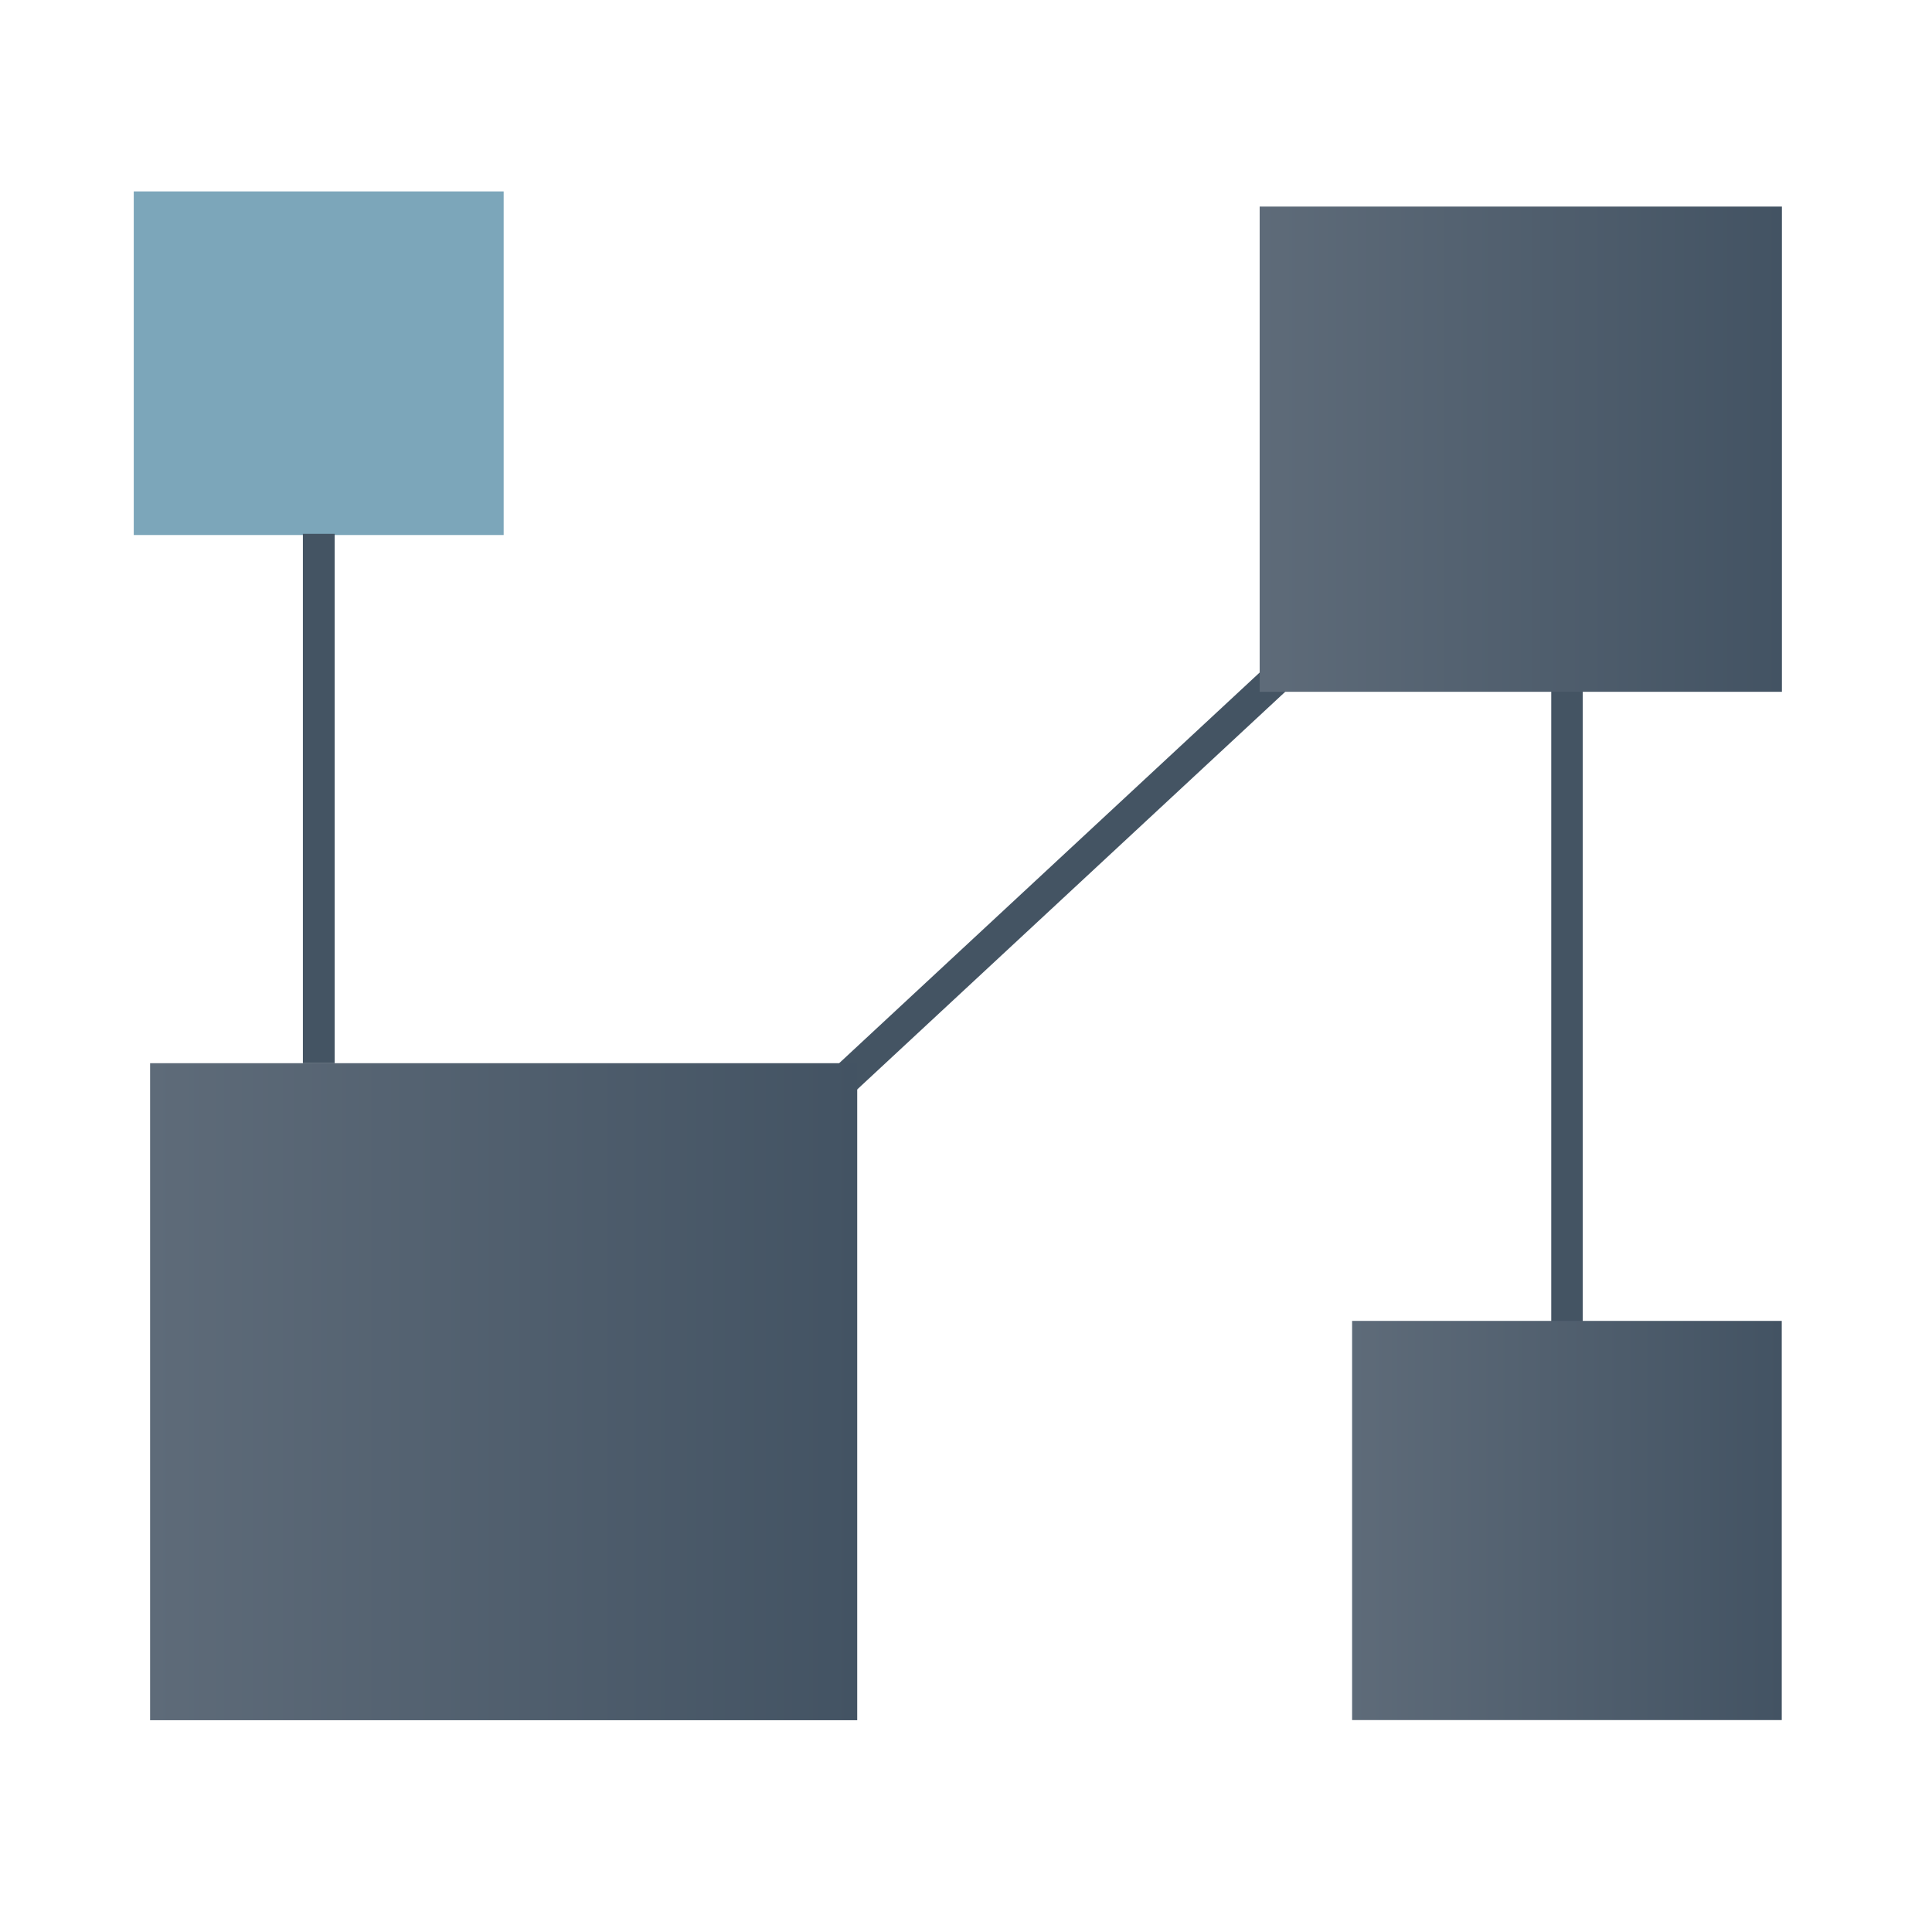
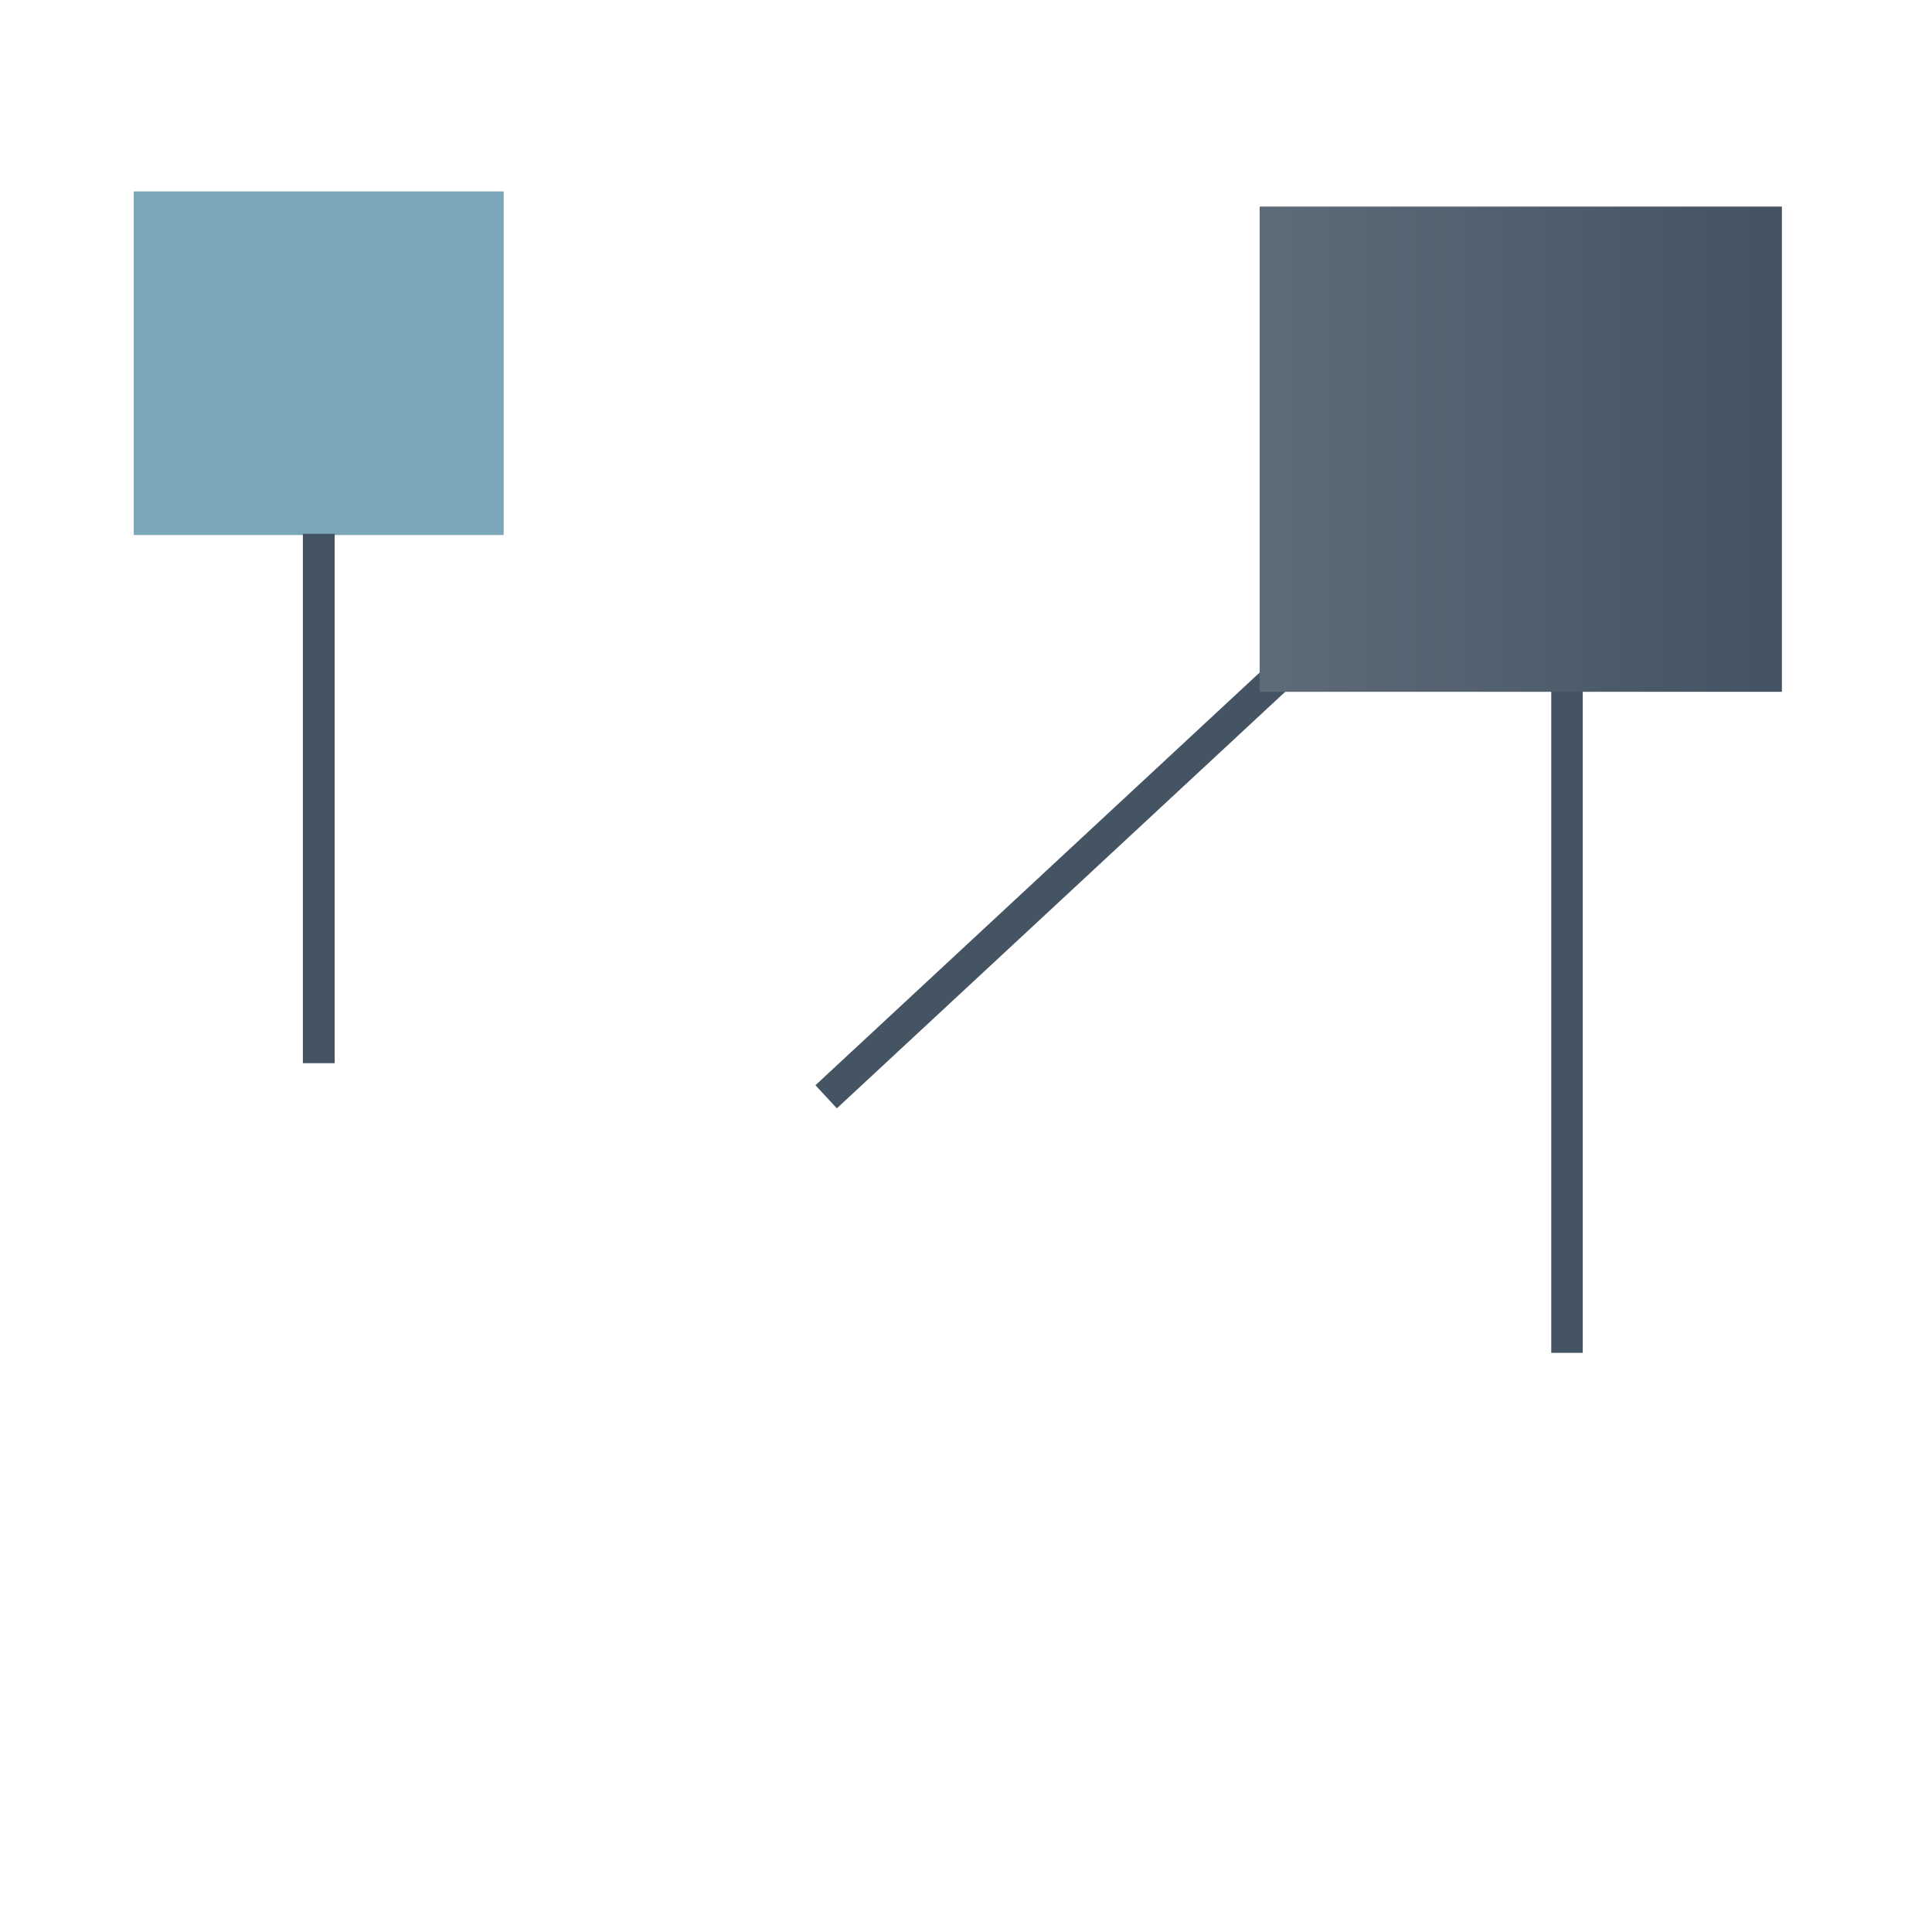
<svg xmlns="http://www.w3.org/2000/svg" xmlns:xlink="http://www.w3.org/1999/xlink" viewBox="0 0 130 130">
  <defs>
    <style>.cls-1,.cls-6{fill:none;stroke:#445463;}.cls-1{stroke-width:2.12px;}.cls-2{fill:#7ca6ba;}.cls-3{fill:url(#linear-gradient);}.cls-4{fill:url(#linear-gradient-2);}.cls-5{fill:url(#linear-gradient-3);}.cls-6{stroke-width:2.14px;}</style>
    <linearGradient id="linear-gradient" x1="90.98" y1="102.31" x2="119.9" y2="102.31" gradientUnits="userSpaceOnUse">
      <stop offset="0" stop-color="#5e6b79" />
      <stop offset="1" stop-color="#435363" />
    </linearGradient>
    <linearGradient id="linear-gradient-2" x1="10.1" y1="93.64" x2="57.68" y2="93.64" xlink:href="#linear-gradient" />
    <linearGradient id="linear-gradient-3" x1="84.76" y1="30.22" x2="119.9" y2="30.22" xlink:href="#linear-gradient" />
  </defs>
  <g id="Layer_2_copy" data-name="Layer 2 copy">
    <line class="cls-1" x1="105.44" y1="45.17" x2="105.44" y2="91.03" />
    <line class="cls-1" x1="55.59" y1="73.8" x2="88.16" y2="43.54" />
    <rect class="cls-2" x="9" y="12.88" width="24.89" height="23.12" />
-     <rect class="cls-3" x="90.98" y="88.88" width="28.91" height="26.86" />
-     <rect class="cls-4" x="10.1" y="71.54" width="47.58" height="44.21" />
    <rect class="cls-5" x="84.76" y="13.9" width="35.14" height="32.65" />
    <line class="cls-6" x1="21.45" y1="35.92" x2="21.45" y2="71.54" />
  </g>
</svg>